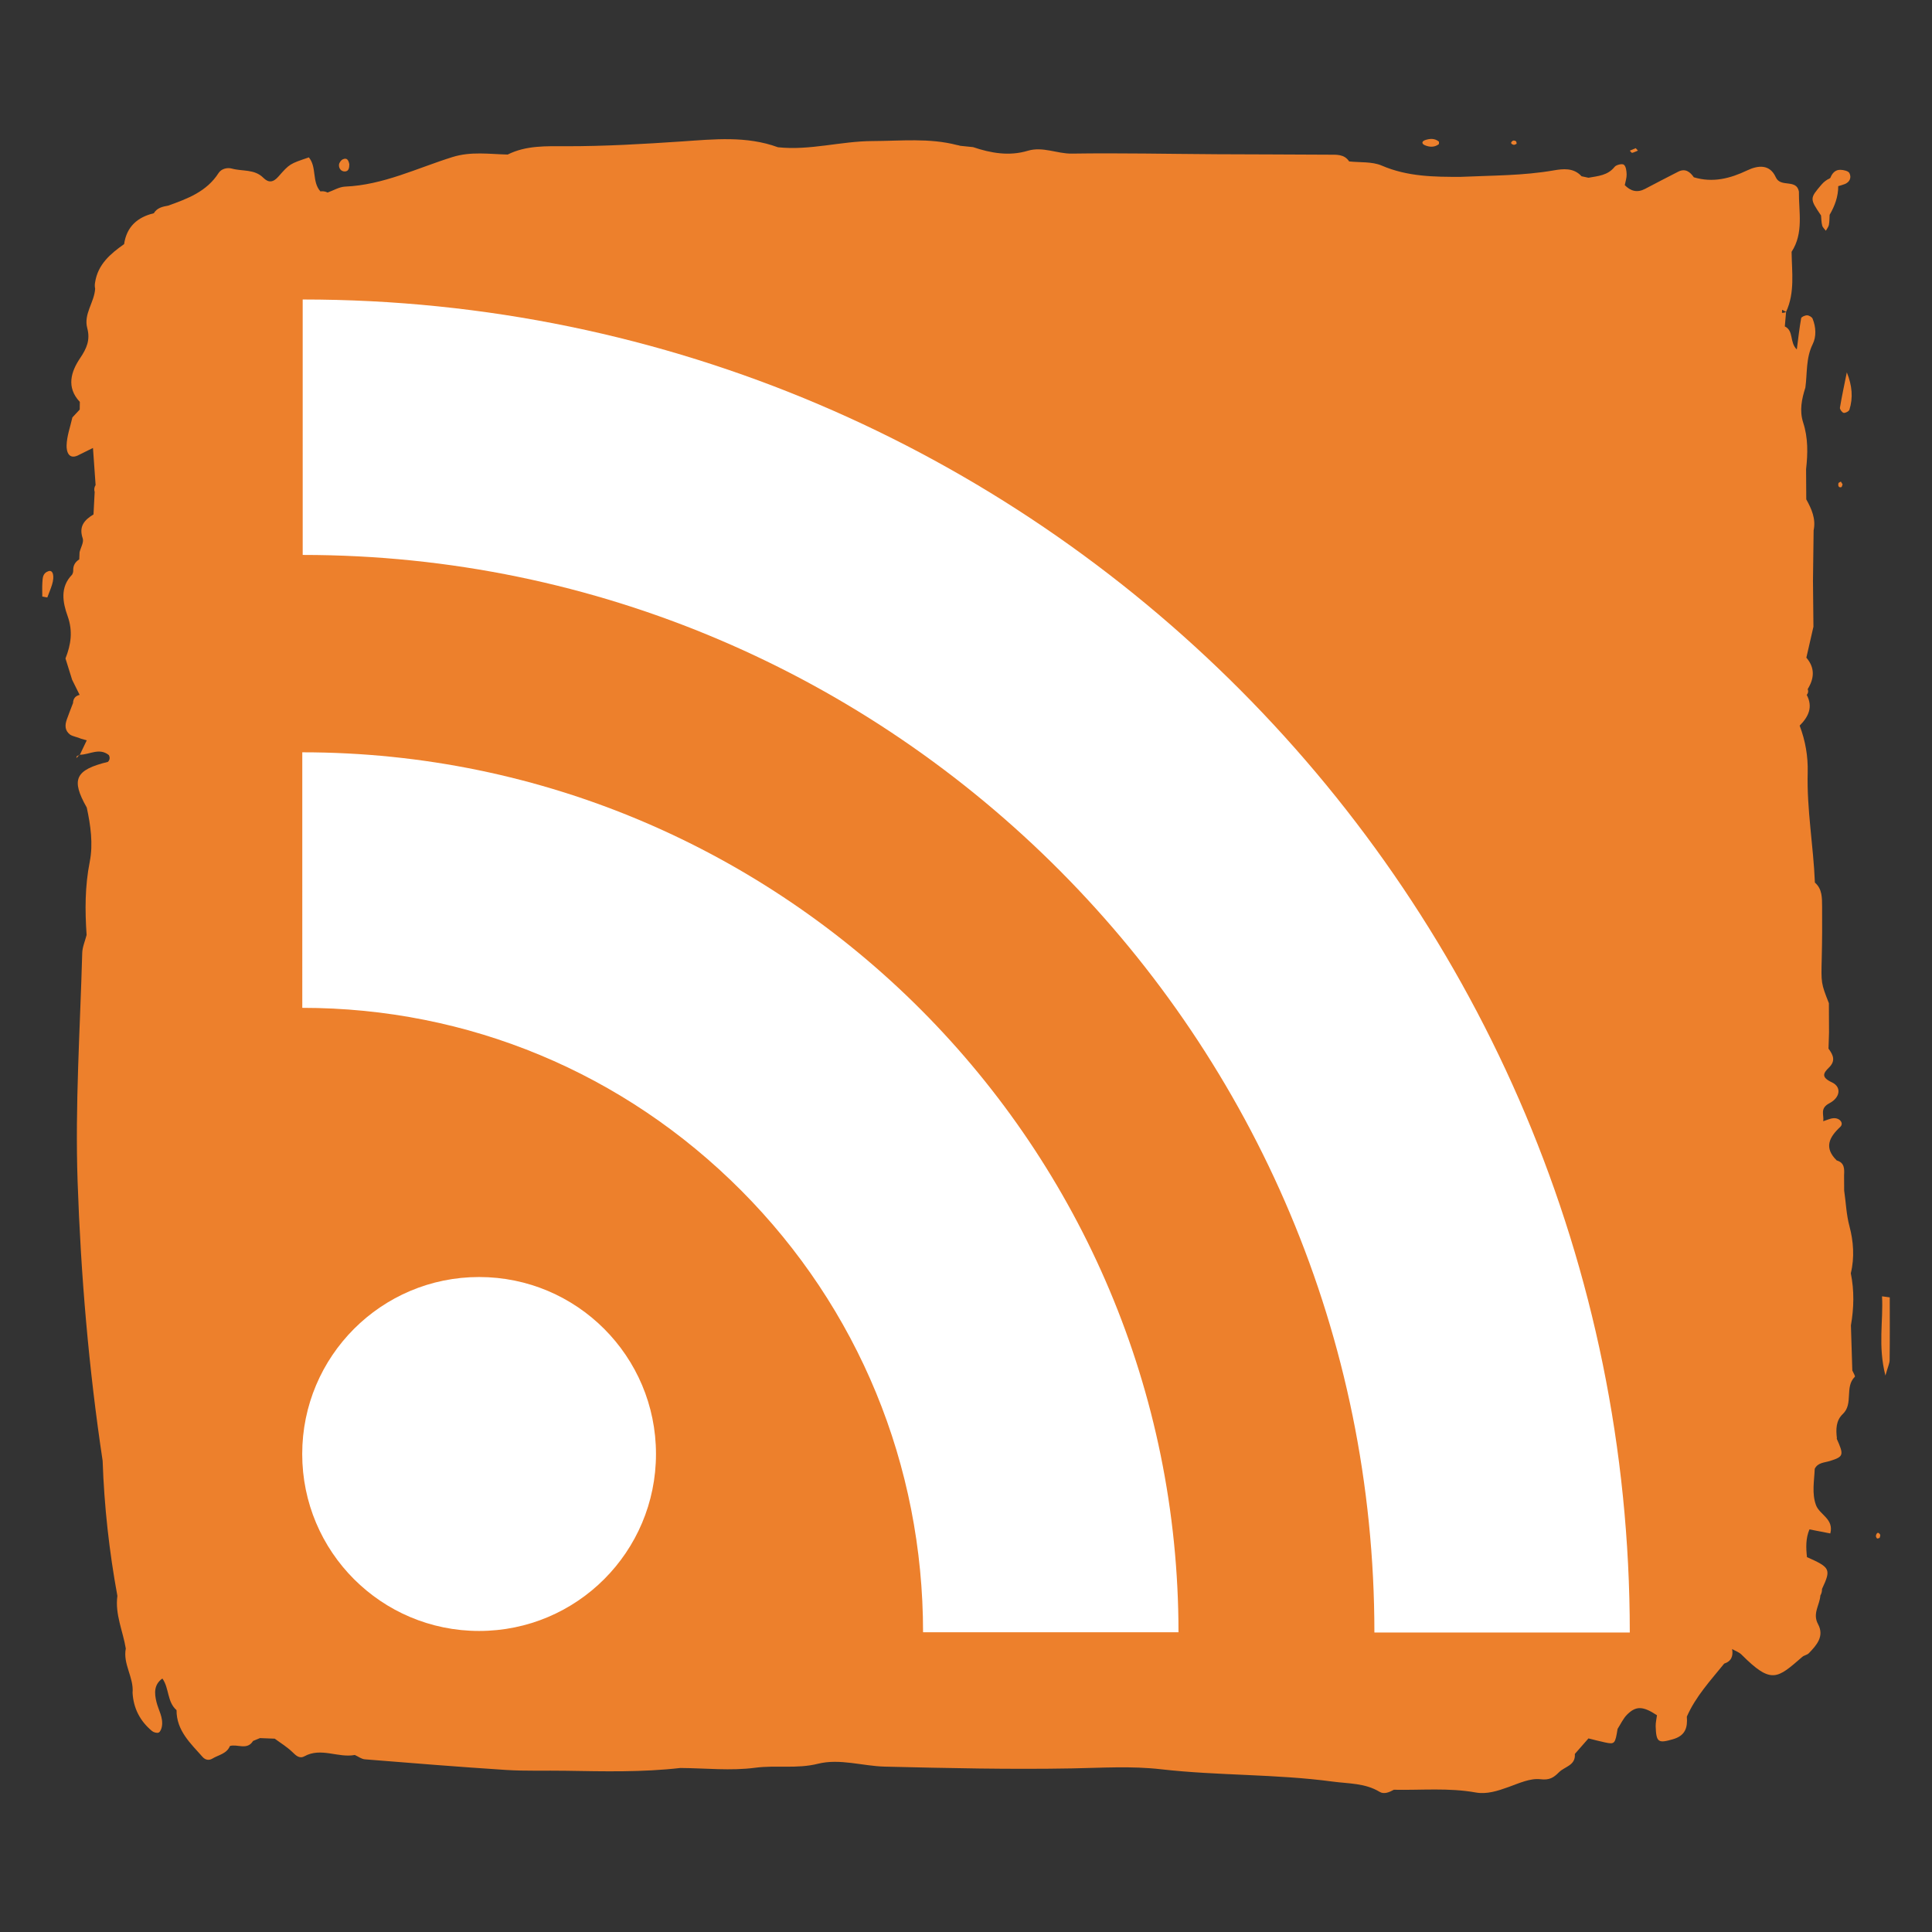
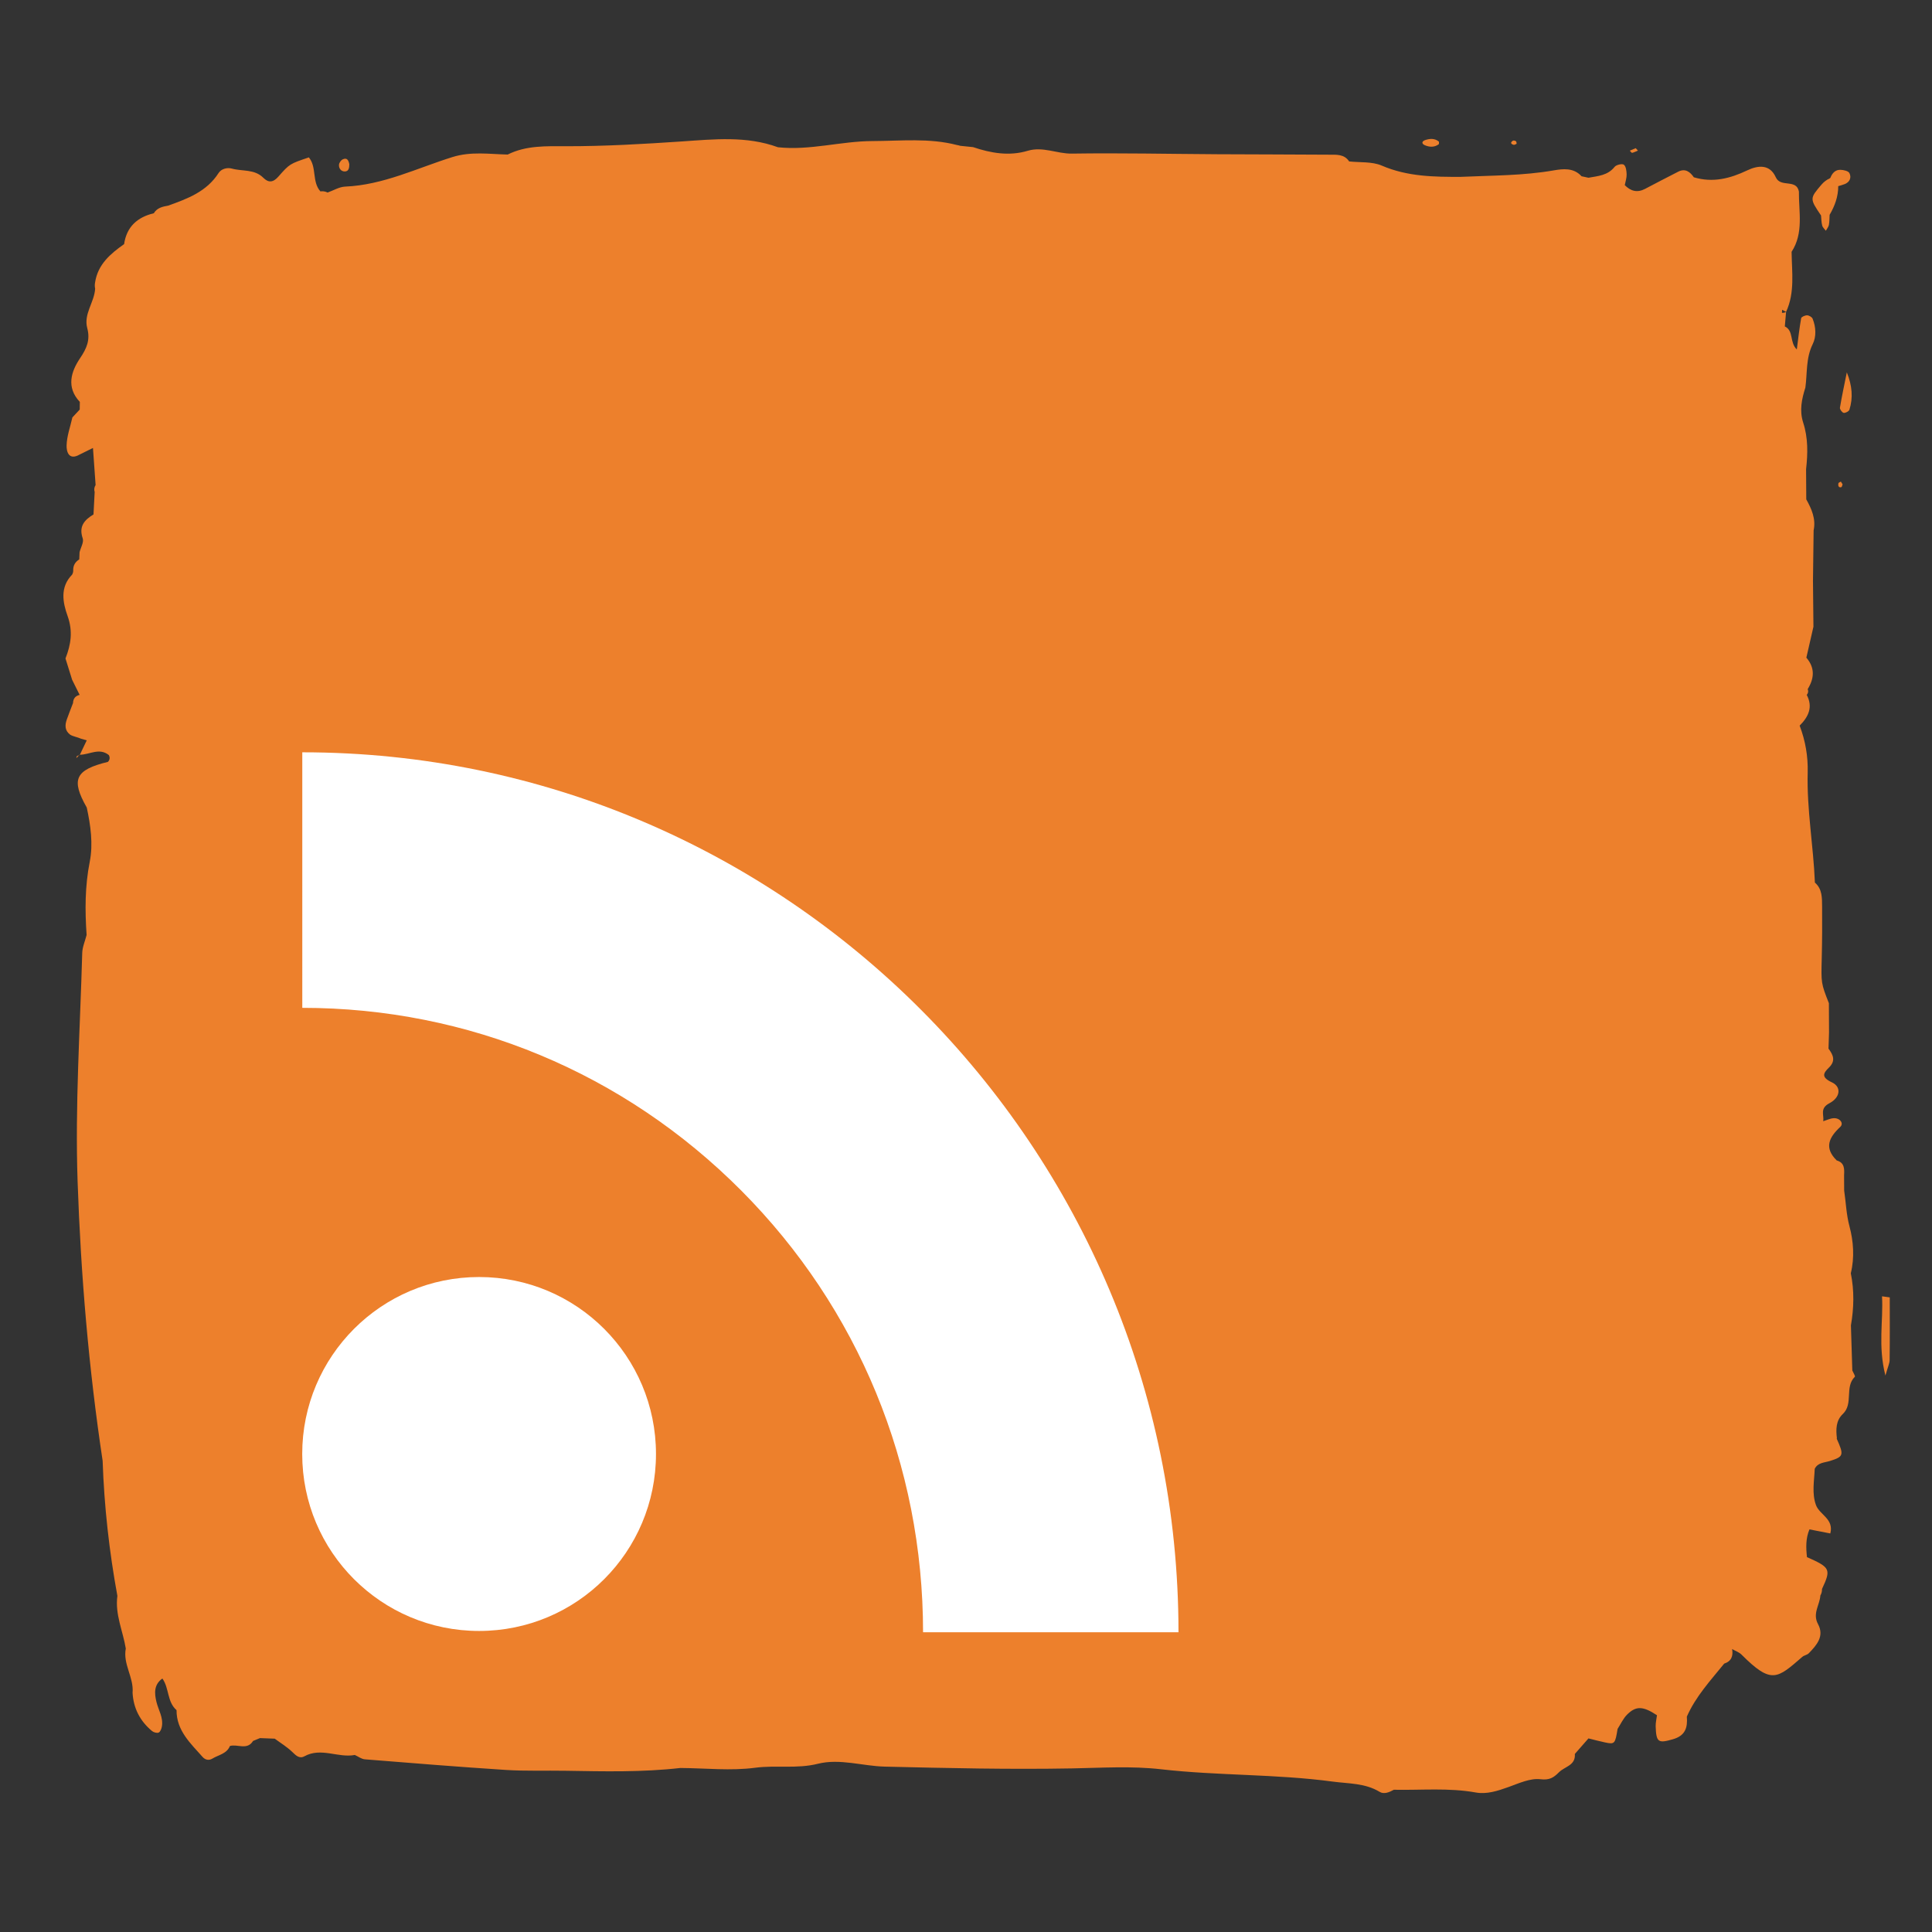
<svg xmlns="http://www.w3.org/2000/svg" enable-background="new 0 0 200 200" height="200px" id="Слой_1" version="1.1" viewBox="0 0 200 200" width="200px" xml:space="preserve">
  <rect x="0" y="0" width="200" height="200" fill="#333333" stroke="none" />
  <g>
    <g>
      <path d="M195.627,134.303c-0.268-0.037-0.534-0.074-0.801-0.109c0.146,2.545-0.441,5.102,0.352,8.203    c0.252-0.904,0.434-1.256,0.436-1.607C195.643,138.626,195.627,136.463,195.627,134.303z" fill="#ED802C" />
      <path d="M191.452,42.411c0.391-1.236,0.284-2.495-0.269-3.865c-0.244,1.217-0.509,2.433-0.713,3.657    c-0.027,0.165,0.225,0.507,0.389,0.536C191.041,42.771,191.398,42.579,191.452,42.411z" fill="#ED802C" />
-       <path d="M5.024,59.124c-0.614,0.2-0.607,0.709-0.638,1.189c-0.032,0.478-0.008,0.961-0.008,1.441    c0.172,0.032,0.346,0.067,0.519,0.098c0.167-0.445,0.353-0.886,0.494-1.341C5.664,59.624,5.483,58.973,5.024,59.124z" fill="#ED802C" />
      <path d="M8.267,78.134c-0.012,0-0.024,0.002-0.037,0.002l0.024,0.023C8.259,78.151,8.262,78.143,8.267,78.134z" fill="#ED802C" />
      <path d="M35.685,17.75c0.435,0,0.468-0.4,0.477-0.741c-0.075-0.382-0.215-0.727-0.675-0.516    c-0.184,0.083-0.374,0.35-0.394,0.549C35.056,17.421,35.304,17.749,35.685,17.75z" fill="#ED802C" />
      <path d="M147.505,15.036c0.474,0.201,0.978,0.232,1.429-0.099c0.047-0.035,0.021-0.176,0.026-0.272    c-0.435-0.364-0.931-0.325-1.418-0.166C147.167,14.623,147.145,14.883,147.505,15.036z" fill="#ED802C" />
      <path d="M188.635,23.349c0.051,0.199,0.245,0.361,0.374,0.538c0.108-0.199,0.272-0.387,0.317-0.601    c0.066-0.339,0.053-0.696,0.076-1.048c0.535-0.918,0.894-1.889,0.892-2.968c0.226-0.07,0.46-0.126,0.681-0.216    c0.533-0.217,0.701-0.69,0.475-1.135c-0.11-0.221-0.604-0.331-0.928-0.339c-0.525-0.016-0.854,0.341-1.039,0.824l-0.063,0.058    c-0.321,0.144-0.595,0.352-0.829,0.614c-1.261,1.475-1.261,1.475-0.078,3.228C188.547,22.653,188.545,23.014,188.635,23.349z" fill="#ED802C" />
-       <path d="M194.197,158.961c-0.021,0.087,0.046,0.229,0.117,0.299c0.035,0.034,0.174-0.033,0.264-0.058    c0.021-0.112,0.1-0.261,0.053-0.336C194.461,158.584,194.284,158.621,194.197,158.961z" fill="#ED802C" />
      <path d="M156.701,14.991c0.085,0.022,0.199-0.069,0.302-0.108c-0.021-0.09-0.015-0.222-0.069-0.26    c-0.084-0.058-0.246-0.102-0.318-0.058C156.343,14.733,156.375,14.909,156.701,14.991z" fill="#ED802C" />
      <path d="M168.962,15.821c0.204-0.044,0.397-0.151,0.595-0.232c-0.078-0.085-0.156-0.171-0.229-0.251    c-0.219,0.091-0.416,0.174-0.611,0.258C168.799,15.675,168.898,15.835,168.962,15.821z" fill="#ED802C" />
      <path d="M190.314,50.022c-0.066,0.311,0.056,0.476,0.297,0.411c0.065-0.018,0.09-0.192,0.133-0.294    c-0.061-0.094-0.117-0.188-0.178-0.285C190.48,49.91,190.331,49.953,190.314,50.022z" fill="#ED802C" />
      <path d="M8.254,78.16L8.23,78.136c-0.016,0.018-0.032,0.035-0.048,0.053C8.208,78.18,8.229,78.169,8.254,78.16z" fill="#ED802C" />
      <path d="M7.907,78.481C8,78.384,8.09,78.286,8.182,78.188c-0.076,0.021-0.155,0.039-0.214,0.084    C7.922,78.307,7.926,78.409,7.907,78.481z" fill="#ED802C" />
      <path d="M191.607,137.203c0.313-1.801,0.354-3.596-0.012-5.395c0.401-1.635,0.273-3.324-0.139-4.863    c-0.333-1.246-0.365-2.475-0.549-3.705c-0.004-0.524-0.006-1.049-0.008-1.57c0.033-0.654,0.059-1.307-0.76-1.54    c-1.338-1.313-0.799-2.388,0.364-3.474c0.392-0.364-0.032-0.939-0.687-0.9c-0.361,0.021-0.715,0.202-1.074,0.313    c-0.006,0.006-0.01,0.011-0.018,0.015c0.008-0.004,0.012-0.009,0.018-0.017c0.099-0.642-0.387-1.32,0.63-1.856    c1.155-0.604,1.263-1.7,0.274-2.163c-1.123-0.525-0.928-0.936-0.313-1.535c0.729-0.712,0.425-1.316-0.044-1.957    c-0.002,0-0.002,0.002-0.002,0.002c0.02-0.557,0.033-1.111,0.053-1.666c-0.007-1.017-0.012-2.033-0.014-3.049    c-0.003,0.002-0.003,0.006-0.006,0.006c0.003,0,0.003-0.004,0.003-0.006c-0.817-2.076-0.8-2.076-0.737-4.64    c0.044-1.786,0.053-3.575,0.037-5.361c-0.01-0.884,0.027-1.809-0.745-2.477c-0.155-3.8-0.846-7.566-0.747-11.381    c0.045-1.684-0.236-3.3-0.832-4.868c0.905-0.907,1.402-1.909,0.735-3.18c0.153-0.182,0.187-0.38,0.097-0.599    c0.689-1.117,0.768-2.207-0.138-3.255c0.243-1.066,0.489-2.135,0.733-3.203c0-0.001,0-0.001,0-0.001    c-0.015-1.557-0.033-3.113-0.047-4.669c0,0-0.002,0-0.002-0.001c0.022-1.769,0.045-3.536,0.068-5.305    c0.25-1.191-0.207-2.214-0.762-3.212c0,0,0,0,0-0.001c-0.006-1.04-0.012-2.08-0.019-3.122c0.185-1.618,0.212-3.241-0.294-4.801    c-0.412-1.269-0.158-2.449,0.221-3.645c0.207-1.506,0.039-3.048,0.764-4.508c0.379-0.766,0.338-1.76-0.016-2.623    c-0.07-0.174-0.371-0.345-0.568-0.35c-0.211-0.004-0.592,0.161-0.616,0.301c-0.185,1.036-0.299,2.083-0.45,3.234    c-0.779-0.746-0.287-1.924-1.242-2.386c0.043-0.501,0.086-1.002,0.131-1.501c-0.131,0.071-0.273,0.103-0.424,0.093    c0.002-0.104,0.008-0.208,0.012-0.312c0.139,0.071,0.273,0.144,0.412,0.217c0.929-2.005,0.596-4.127,0.571-6.22    c1.271-1.956,0.733-4.133,0.757-6.243c-0.261-1.341-1.896-0.369-2.391-1.47c-0.623-1.392-1.859-1.24-2.947-0.722    c-1.789,0.854-3.582,1.308-5.537,0.72c0,0,0,0,0,0.001c0-0.001,0-0.001-0.002-0.001c-0.402-0.58-0.896-0.944-1.617-0.58    c-1.151,0.581-2.295,1.186-3.438,1.783c-0.806,0.42-1.487,0.232-2.097-0.392h0.002c0.072-0.372,0.203-0.745,0.193-1.113    c-0.01-0.351-0.064-0.825-0.289-1.001c-0.168-0.132-0.781,0.008-0.953,0.219c-0.711,0.899-1.726,0.954-2.709,1.131    c-0.238-0.049-0.479-0.101-0.717-0.154c-0.818-0.9-1.91-0.776-2.896-0.604c-3.174,0.551-6.381,0.518-9.577,0.666    c-2.793,0.01-5.552-0.019-8.213-1.167c-1-0.429-2.241-0.305-3.372-0.43c-0.51-0.778-1.328-0.692-2.08-0.697    c-3.854-0.03-7.709-0.025-11.563-0.048c-5.021-0.028-10.041-0.14-15.059-0.064c-1.547,0.022-2.999-0.763-4.574-0.292    c-1.914,0.574-3.806,0.245-5.656-0.38v0.001c0,0,0-0.001-0.002-0.001c-0.44-0.046-0.885-0.091-1.329-0.137    c-0.109-0.037-0.215-0.061-0.315-0.075c-2.888-0.754-5.836-0.424-8.762-0.415c-3.277,0.008-6.49,0.998-9.792,0.64    c-3.254-1.193-6.627-0.826-9.951-0.601c-3.988,0.269-7.968,0.501-11.968,0.496c-2.041-0.003-4.136-0.101-6.058,0.861    c-1.913-0.045-3.799-0.34-5.723,0.262c-3.659,1.144-7.156,2.889-11.094,3.056c-0.617,0.025-1.217,0.4-1.825,0.615    c-0.235-0.12-0.481-0.156-0.741-0.119c-0.898-0.994-0.358-2.506-1.197-3.52c-1.974,0.669-1.991,0.663-3.15,1.984    c-0.541,0.617-1.024,0.67-1.568,0.124c-0.913-0.914-2.159-0.646-3.242-0.947c-0.52-0.145-1.116,0.037-1.385,0.455    c-1.237,1.933-3.217,2.661-5.22,3.378l0.001,0.001c-0.001,0-0.001,0-0.001,0c-0.58,0.101-1.149,0.224-1.485,0.787l0.162,0.212    c-0.001,0-0.001,0-0.001,0c-0.001,0.002-0.002,0.003-0.003,0.005c-0.053-0.072-0.106-0.146-0.158-0.217    c-1.707,0.409-2.813,1.399-3.076,3.195c0,0.001,0,0.001,0,0.002c-1.424,1.002-2.72,2.102-3.004,3.967v0.001    c-0.042,0.216-0.041,0.432,0.005,0.648c-0.078,1.401-1.208,2.613-0.818,4.071c0.326,1.222-0.042,2.088-0.739,3.12    c-0.931,1.376-1.457,3.012-0.029,4.525h0.001c-0.004,0.265-0.008,0.53-0.01,0.794c0,0,0,0,0-0.001    c-0.254,0.273-0.507,0.545-0.76,0.816h0.001c0,0.001-0.001,0.001-0.001,0.001c-0.216,0.962-0.571,1.92-0.599,2.889    c-0.021,0.645,0.224,1.594,1.346,0.954c0.461-0.228,0.922-0.457,1.384-0.684V46.37c0.089,1.278,0.183,2.555,0.272,3.832    C9.9,50.2,9.901,50.196,9.903,50.194C9.901,50.197,9.901,50.2,9.9,50.203c-0.146,0.229-0.179,0.473-0.1,0.732    c-0.04,0.772-0.082,1.545-0.121,2.318c0,0,0.001,0.001,0.001,0.002c-0.001-0.001-0.001-0.001-0.001-0.001    c-0.939,0.568-1.543,1.23-1.116,2.478c0.134,0.393-0.204,0.947-0.325,1.426c-0.001,0-0.001,0-0.001,0    c-0.013,0.248-0.022,0.498-0.032,0.745c-0.001,0.001-0.002,0.003-0.002,0.004c-0.391,0.247-0.617,0.59-0.625,1.06c0,0,0,0,0,0.001    c0.016,0.186-0.022,0.363-0.117,0.524c-1.272,1.293-0.961,2.889-0.469,4.263c0.569,1.583,0.354,2.964-0.213,4.406    c-0.001,0-0.001,0-0.002,0c0.229,0.737,0.459,1.474,0.689,2.209c0.26,0.523,0.52,1.043,0.778,1.564    c-0.448,0.103-0.669,0.392-0.685,0.846c-0.214,0.56-0.436,1.115-0.637,1.679c-0.216,0.603-0.23,1.173,0.353,1.605    c0.34,0.19,0.732,0.236,1.083,0.396c0.007,0.003,0.014,0.005,0.021,0.008H8.38c0.201,0.054,0.4,0.111,0.599,0.172    c-0.237,0.498-0.476,0.995-0.712,1.491c0.999-0.003,2.005-0.759,2.997,0.031c0.137,0.254,0.108,0.489-0.086,0.704    C7.781,79.7,7.324,80.68,8.982,83.597c0.402,1.855,0.67,3.781,0.309,5.608c-0.503,2.538-0.499,5.045-0.326,7.583    c-0.156,0.623-0.436,1.241-0.453,1.868c-0.217,7.876-0.75,15.747-0.479,23.635c0.334,9.695,1.147,19.344,2.593,28.938    c0,0,0,0.002,0.001,0.002c-0.001,0-0.001-0.002-0.002-0.002c0.16,4.697,0.678,9.354,1.527,13.978    c-0.262,1.905,0.576,3.634,0.87,5.45c-0.315,1.611,0.847,2.994,0.702,4.58c0.09,1.611,0.779,2.929,2.008,3.953    c0.17,0.144,0.508,0.24,0.689,0.166c0.169-0.068,0.292-0.385,0.333-0.608c0.176-0.935-0.355-1.72-0.562-2.577    c-0.215-0.887-0.269-1.783,0.617-2.413c0.716,0.99,0.475,2.408,1.466,3.275c-0.009,2.12,1.446,3.429,2.697,4.845    c0.283,0.316,0.655,0.389,1.015,0.17c0.638-0.388,1.483-0.49,1.816-1.305c0.787-0.227,1.779,0.479,2.397-0.523    c0.237-0.098,0.475-0.195,0.711-0.293c0.51,0.02,1.021,0.039,1.529,0.059h0.001c0.607,0.449,1.263,0.844,1.802,1.363    c0.389,0.373,0.746,0.748,1.269,0.461c1.729-0.951,3.489,0.192,5.219-0.136c0.001,0,0.001,0,0.002,0    c0.345,0.156,0.683,0.421,1.039,0.45c4.866,0.391,9.734,0.786,14.607,1.1c2.046,0.129,4.105,0.049,6.158,0.084    c3.973,0.066,7.945,0.164,11.905-0.289v0.002c2.584,0.017,5.205,0.312,7.742-0.026c2.163-0.285,4.319,0.133,6.479-0.409    c2.282-0.57,4.624,0.239,6.939,0.294c6.471,0.156,12.949,0.302,19.419,0.183c3.078-0.056,6.098-0.263,9.205,0.094    c5.879,0.669,11.838,0.48,17.725,1.271c1.66,0.223,3.357,0.145,4.871,1.065c0.459,0.278,1.003,0.036,1.468-0.218    c2.829,0.057,5.663-0.225,8.487,0.283c1.149,0.207,2.281-0.172,3.392-0.568c1.069-0.385,2.235-0.928,3.291-0.805    c0.949,0.111,1.362-0.158,1.929-0.725c0.594-0.596,1.732-0.693,1.639-1.893c0.47-0.537,0.938-1.073,1.41-1.608    c0.574,0.14,1.145,0.299,1.724,0.418c0.989,0.209,1.041,0.147,1.289-1.396h-0.003c0.326-0.504,0.582-1.082,0.998-1.496    c0.927-0.92,1.656-0.864,3.084,0.076c-0.047,0.383-0.146,0.771-0.135,1.15c0.053,1.682,0.285,1.766,1.78,1.336    c1.298-0.369,1.536-1.205,1.446-2.34c0.915-2.092,2.454-3.744,3.865-5.488c0.752-0.246,0.949-0.791,0.822-1.509    c0.332,0.19,0.721,0.319,0.979,0.579c3.106,3.107,3.68,2.486,6.293,0.225c0.188-0.162,0.497-0.193,0.667-0.369    c0.82-0.844,1.632-1.768,0.954-3.018c-0.595-1.098,0.181-1.975,0.241-2.956c0.121-0.212,0.179-0.437,0.172-0.681    c0.955-2.039,0.869-2.225-1.557-3.297c-0.106-0.973-0.137-1.938,0.258-2.871c0.721,0.143,1.441,0.281,2.158,0.42    c0.392-1.508-1.109-1.932-1.479-2.926c-0.45-1.211-0.185-2.51-0.132-3.774l0.004-0.002c0.33-0.646,0.984-0.618,1.566-0.8    c1.428-0.448,1.469-0.604,0.698-2.321c0.011-0.007,0.019-0.015,0.027-0.021v-0.004c-0.112-0.914-0.109-1.836,0.608-2.515    c1.129-1.065,0.16-2.784,1.248-3.858c0.064-0.063-0.168-0.426-0.262-0.647C191.705,140.316,191.654,138.762,191.607,137.203z     M190.133,148.877l-0.027-0.023c-0.002,0-0.002,0-0.002-0.004L190.133,148.877z" fill="#ED802C" />
    </g>
    <g>
      <path d="M49.595,132.197c10.121,0,18.312,8.209,18.312,18.32c0,10.127-8.191,18.319-18.312,18.319    c-10.119,0-18.31-8.192-18.31-18.319C31.285,140.406,39.476,132.197,49.595,132.197z" fill="#FFFFFF" />
      <path d="M31.293,104.332c17.174,0,33.295,6.718,45.436,18.909c12.141,12.19,18.826,28.438,18.826,45.729h26.442    c0-50.219-40.68-91.092-90.704-91.092V104.332z" fill="#FFFFFF" />
-       <path d="M31.335,57.447c61.172,0,110.942,50.05,110.942,111.55h26.438c0-76.098-61.627-137.994-137.381-137.994    L31.335,57.447L31.335,57.447z" fill="#FFFFFF" />
    </g>
  </g>
</svg>